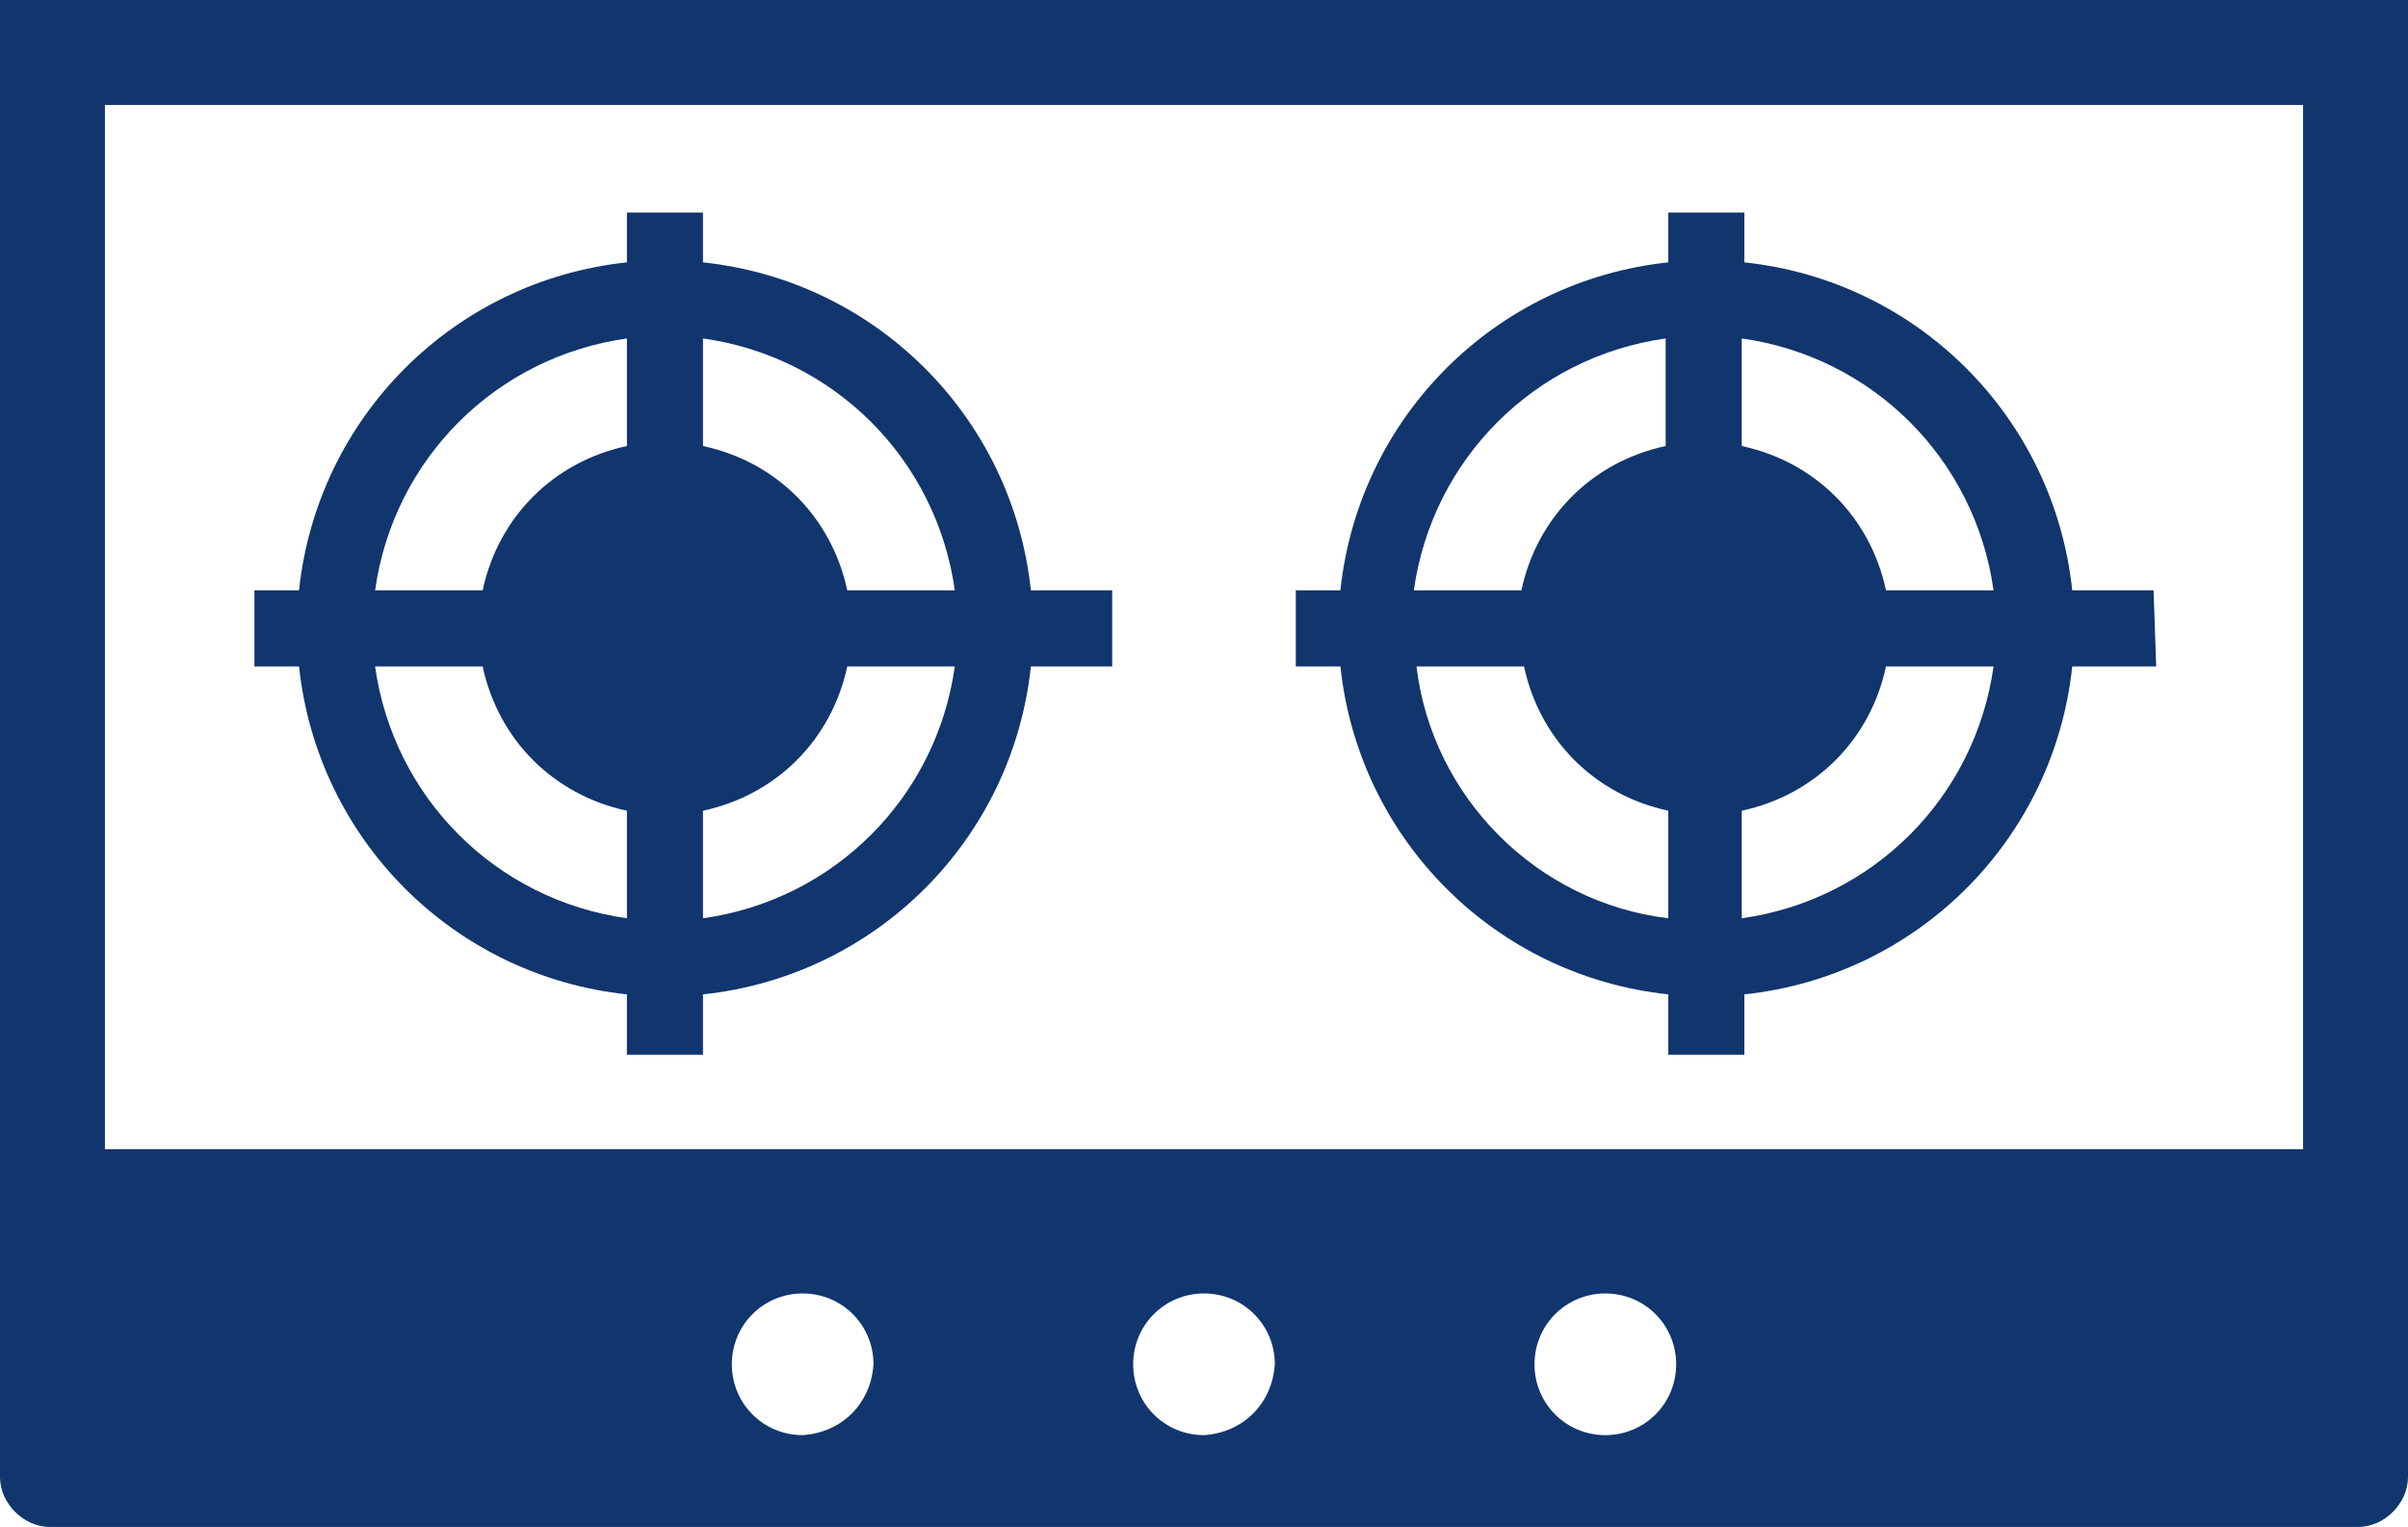
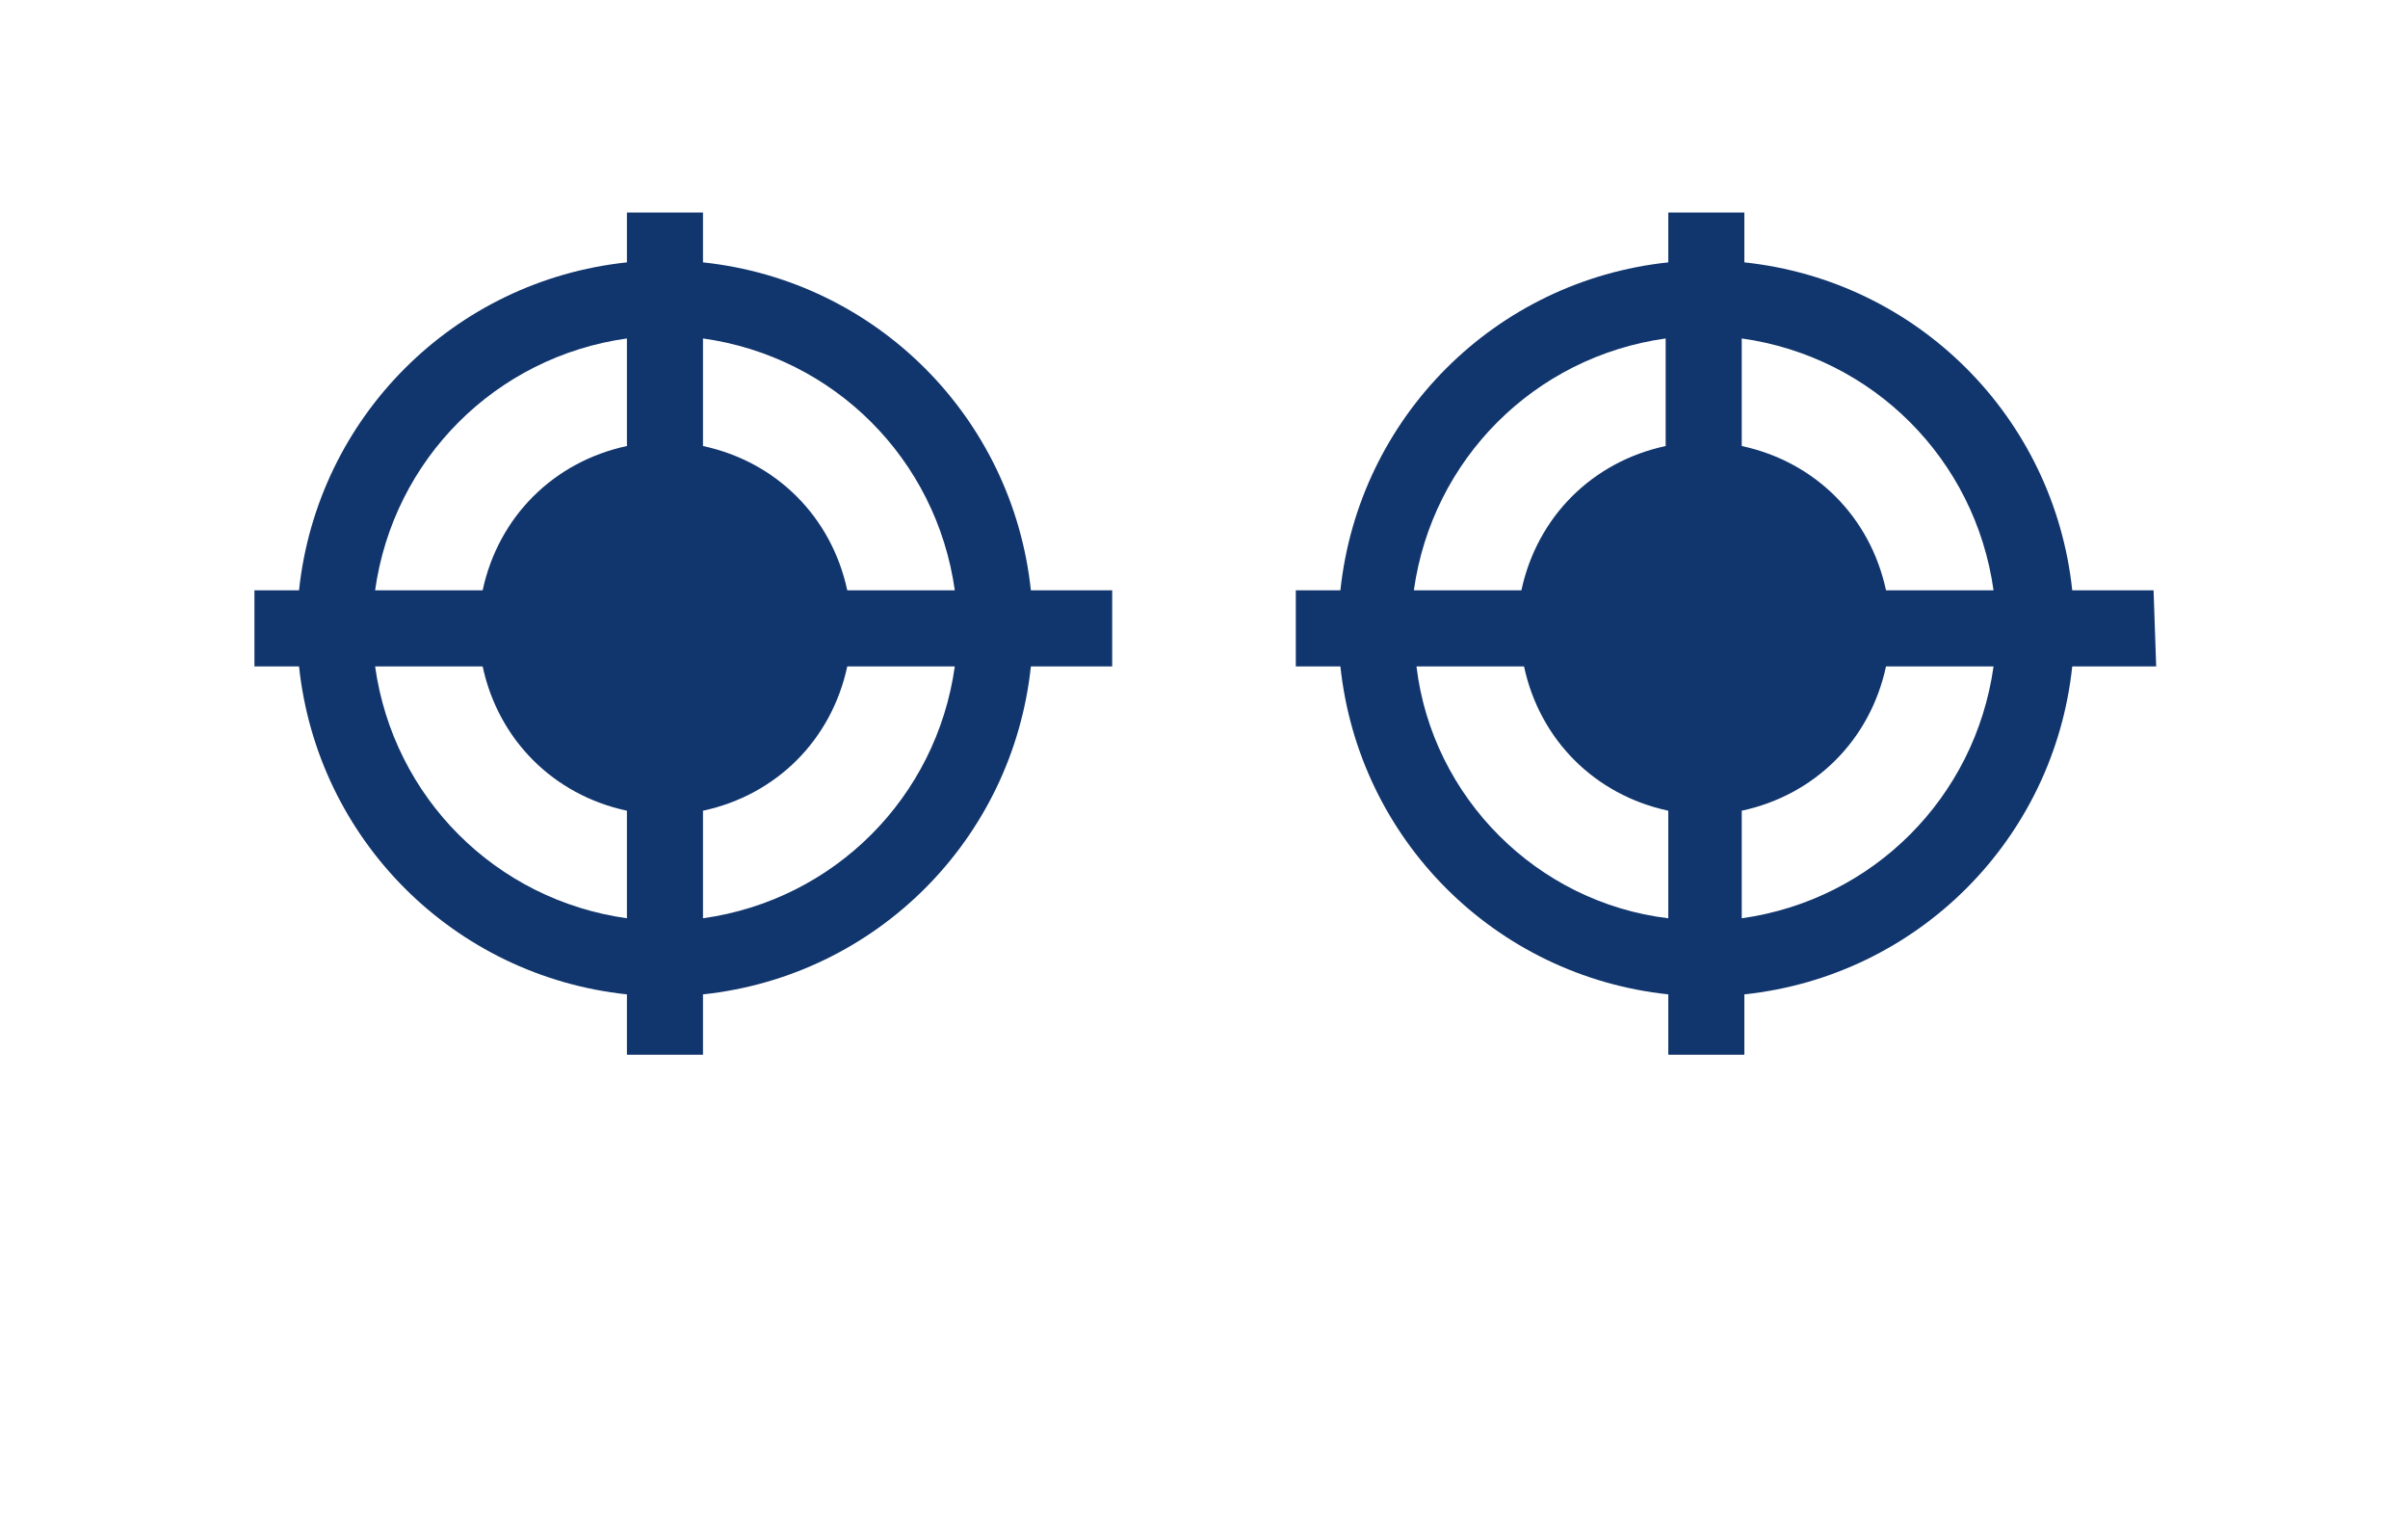
<svg xmlns="http://www.w3.org/2000/svg" version="1.1" id="Layer_1" x="0px" y="0px" viewBox="0 0 91.8 58.2" style="enable-background:new 0 0 91.8 58.2;" xml:space="preserve">
  <style type="text/css">
	.st0{fill:#11356D;}
</style>
  <g id="Layer_2_1_">
    <g id="レイヤー_1">
      <path class="st0" d="M42.4,22.5h-3.1c-0.7-6.6-5.9-11.8-12.5-12.5V8.1h-2.9V10c-6.6,0.7-11.8,5.9-12.5,12.5H9.7v2.9h1.7    c0.7,6.6,5.9,11.8,12.5,12.5v2.3h2.9v-2.3c6.6-0.7,11.8-5.9,12.5-12.5h3.1L42.4,22.5z M36.4,22.5h-4.1c-0.6-2.8-2.7-4.9-5.5-5.5    v-4.1C31.8,13.6,35.7,17.5,36.4,22.5z M23.9,12.9V17c-2.8,0.6-4.9,2.7-5.5,5.5h-4.1C15,17.5,18.9,13.6,23.9,12.9z M14.3,25.4h4.1    c0.6,2.8,2.7,4.9,5.5,5.5V35C18.9,34.3,15,30.4,14.3,25.4z M26.8,35v-4.1c2.8-0.6,4.9-2.7,5.5-5.5h4.1    C35.7,30.4,31.8,34.3,26.8,35z M82.1,22.5H79c-0.7-6.6-5.9-11.8-12.5-12.5V8.1h-2.9V10c-6.6,0.7-11.8,5.9-12.5,12.5h-1.7v2.9h1.7    C51.8,32,57,37.2,63.6,37.9v2.3h2.9v-2.3C73.1,37.2,78.3,32,79,25.4h3.2L82.1,22.5L82.1,22.5z M76,22.5h-4.1    c-0.6-2.8-2.7-4.9-5.5-5.5v-4.1C71.4,13.6,75.3,17.5,76,22.5z M63.5,12.9V17c-2.8,0.6-4.9,2.7-5.5,5.5h-4.1    C54.6,17.5,58.5,13.6,63.5,12.9z M54,25.4h4.1c0.6,2.8,2.7,4.9,5.5,5.5V35C58.6,34.4,54.6,30.4,54,25.4z M66.4,35v-4.1    c2.8-0.6,4.9-2.7,5.5-5.5H76C75.3,30.4,71.4,34.3,66.4,35z" />
-       <path class="st0" d="M0,0v56.3c0,1,0.9,1.9,1.9,1.9c0,0,0,0,0,0h88c1,0,1.9-0.9,1.9-1.9v0V0H0z M30.6,54.7c-1.5,0-2.7-1.2-2.7-2.7    c0-1.5,1.2-2.7,2.7-2.7c1.5,0,2.7,1.2,2.7,2.7l0,0C33.2,53.5,32.1,54.6,30.6,54.7z M45.9,54.7c-1.5,0-2.7-1.2-2.7-2.7    s1.2-2.7,2.7-2.7s2.7,1.2,2.7,2.7C48.5,53.5,47.4,54.6,45.9,54.7z M61.2,54.7c-1.5,0-2.7-1.2-2.7-2.7s1.2-2.7,2.7-2.7    s2.7,1.2,2.7,2.7C63.9,53.5,62.7,54.7,61.2,54.7z M87.8,43.8H4V4h83.8V43.8z" />
    </g>
  </g>
</svg>